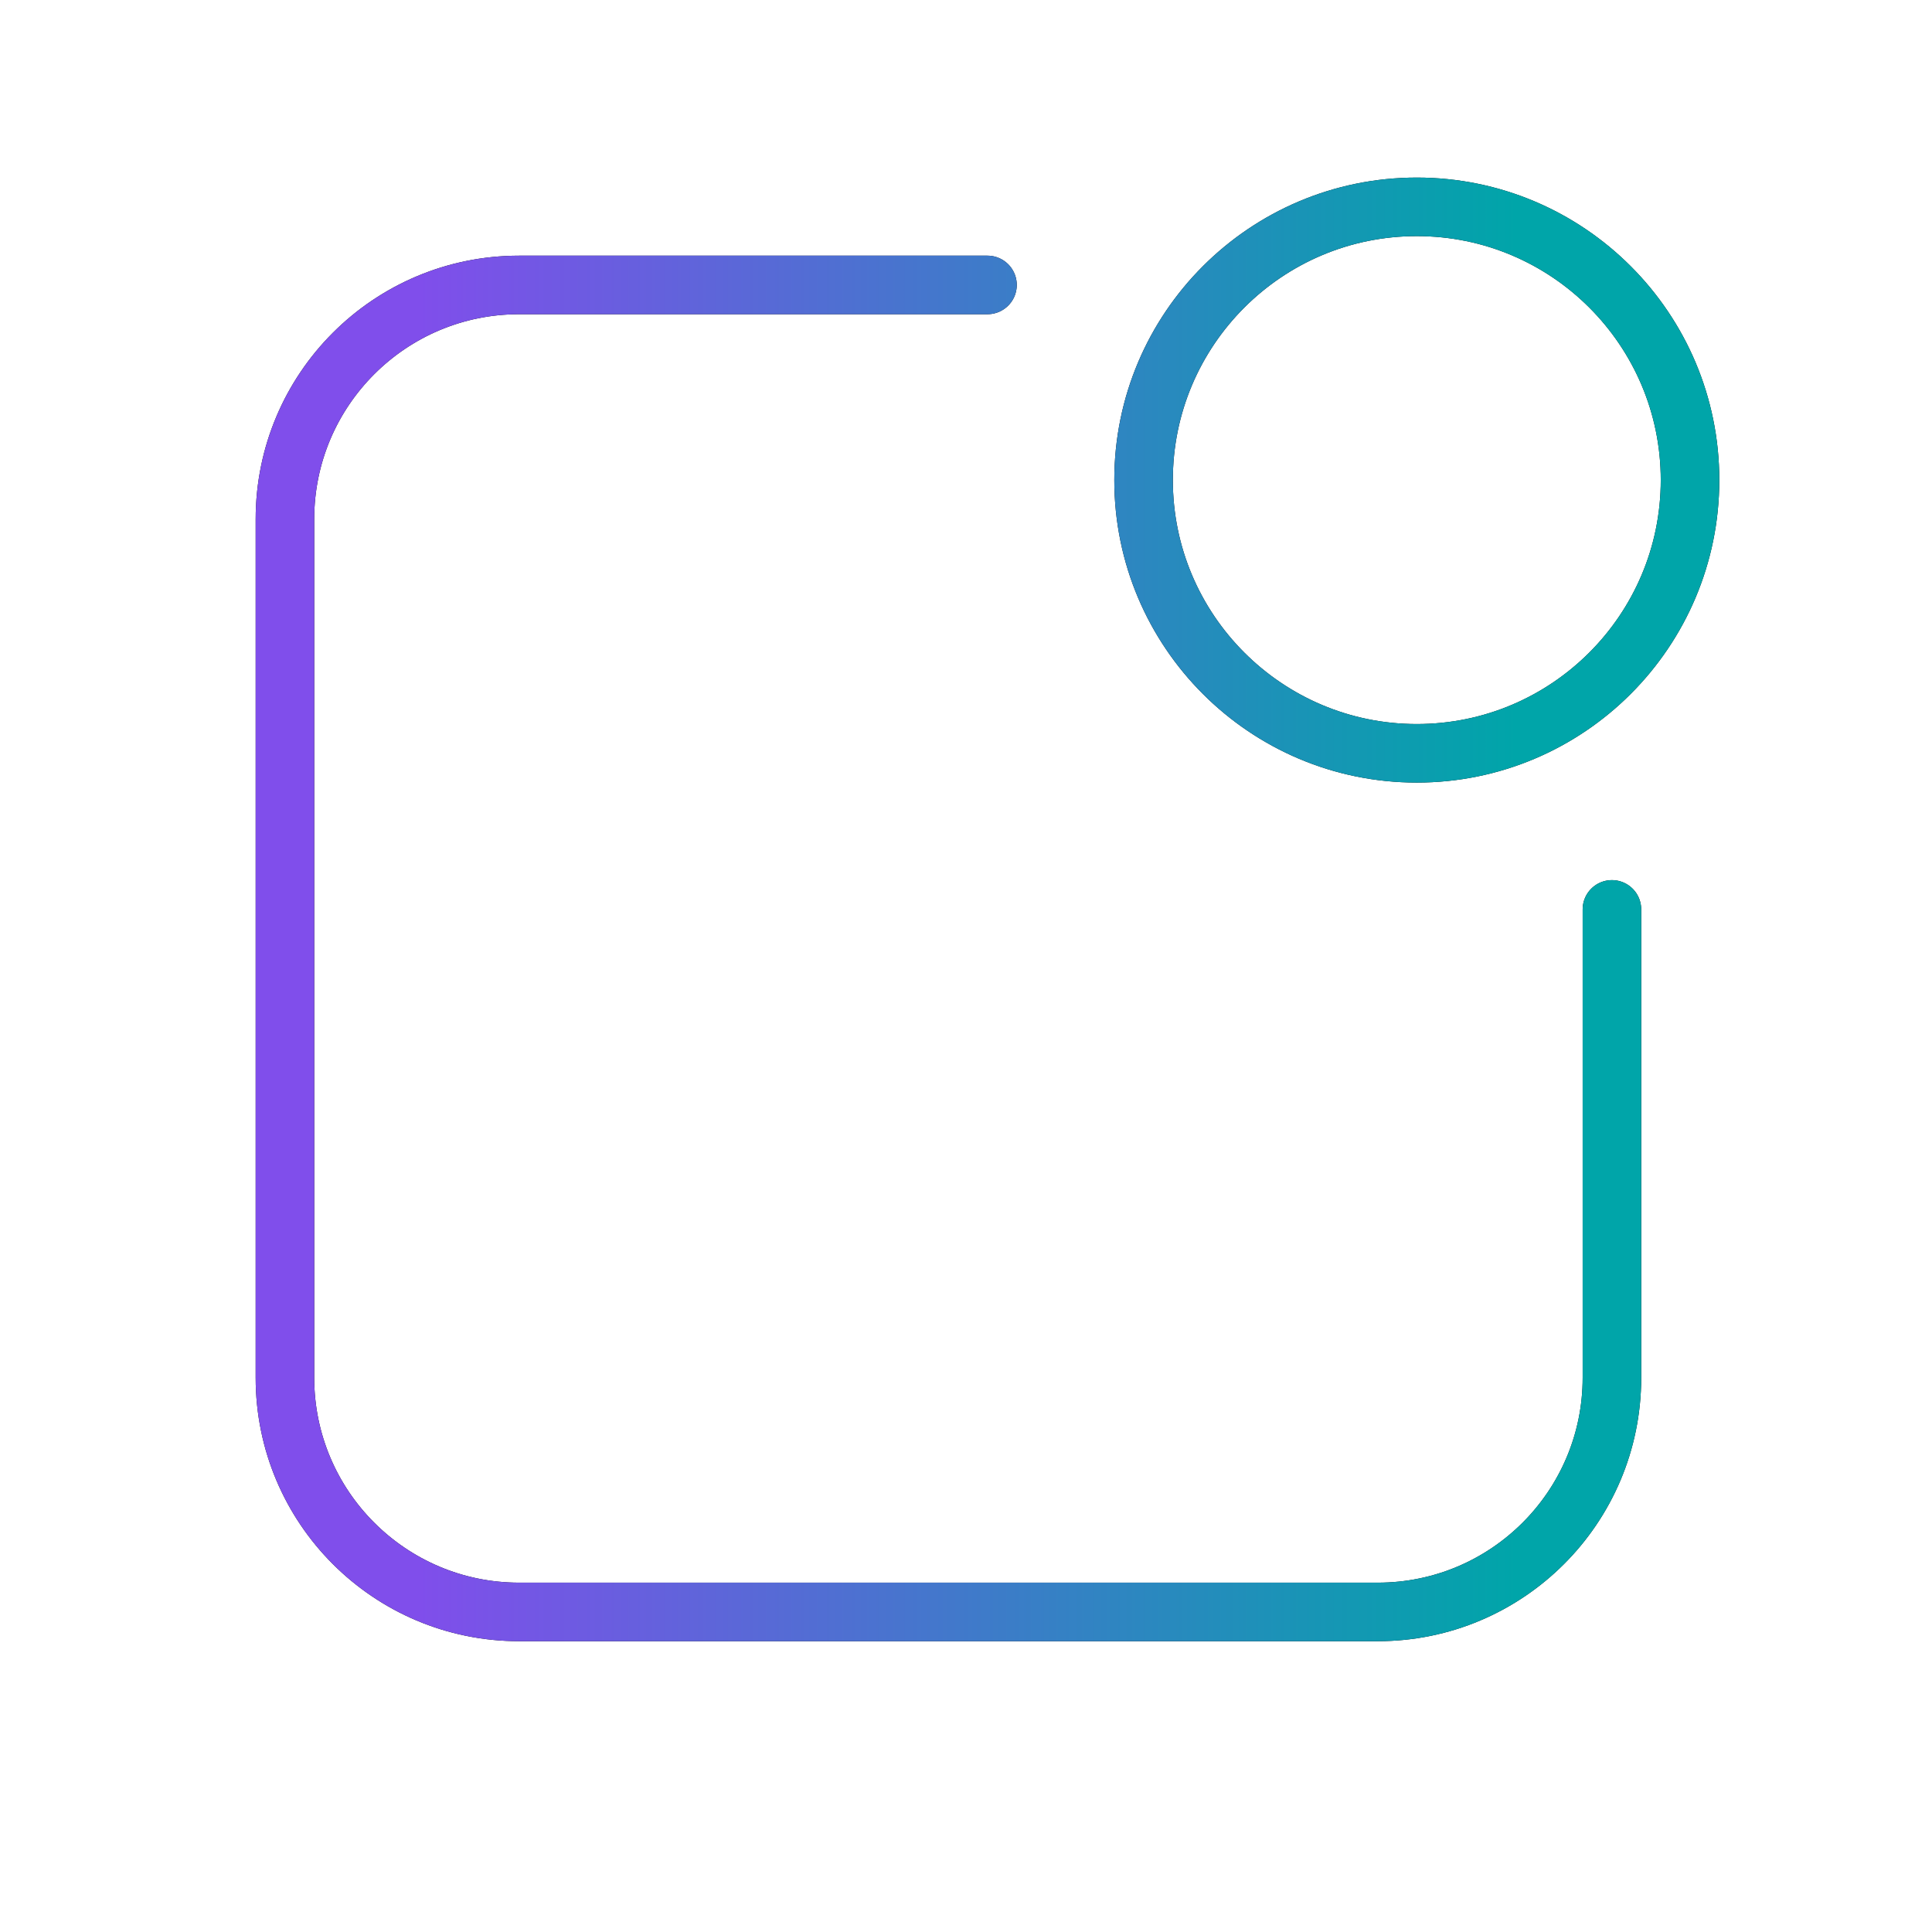
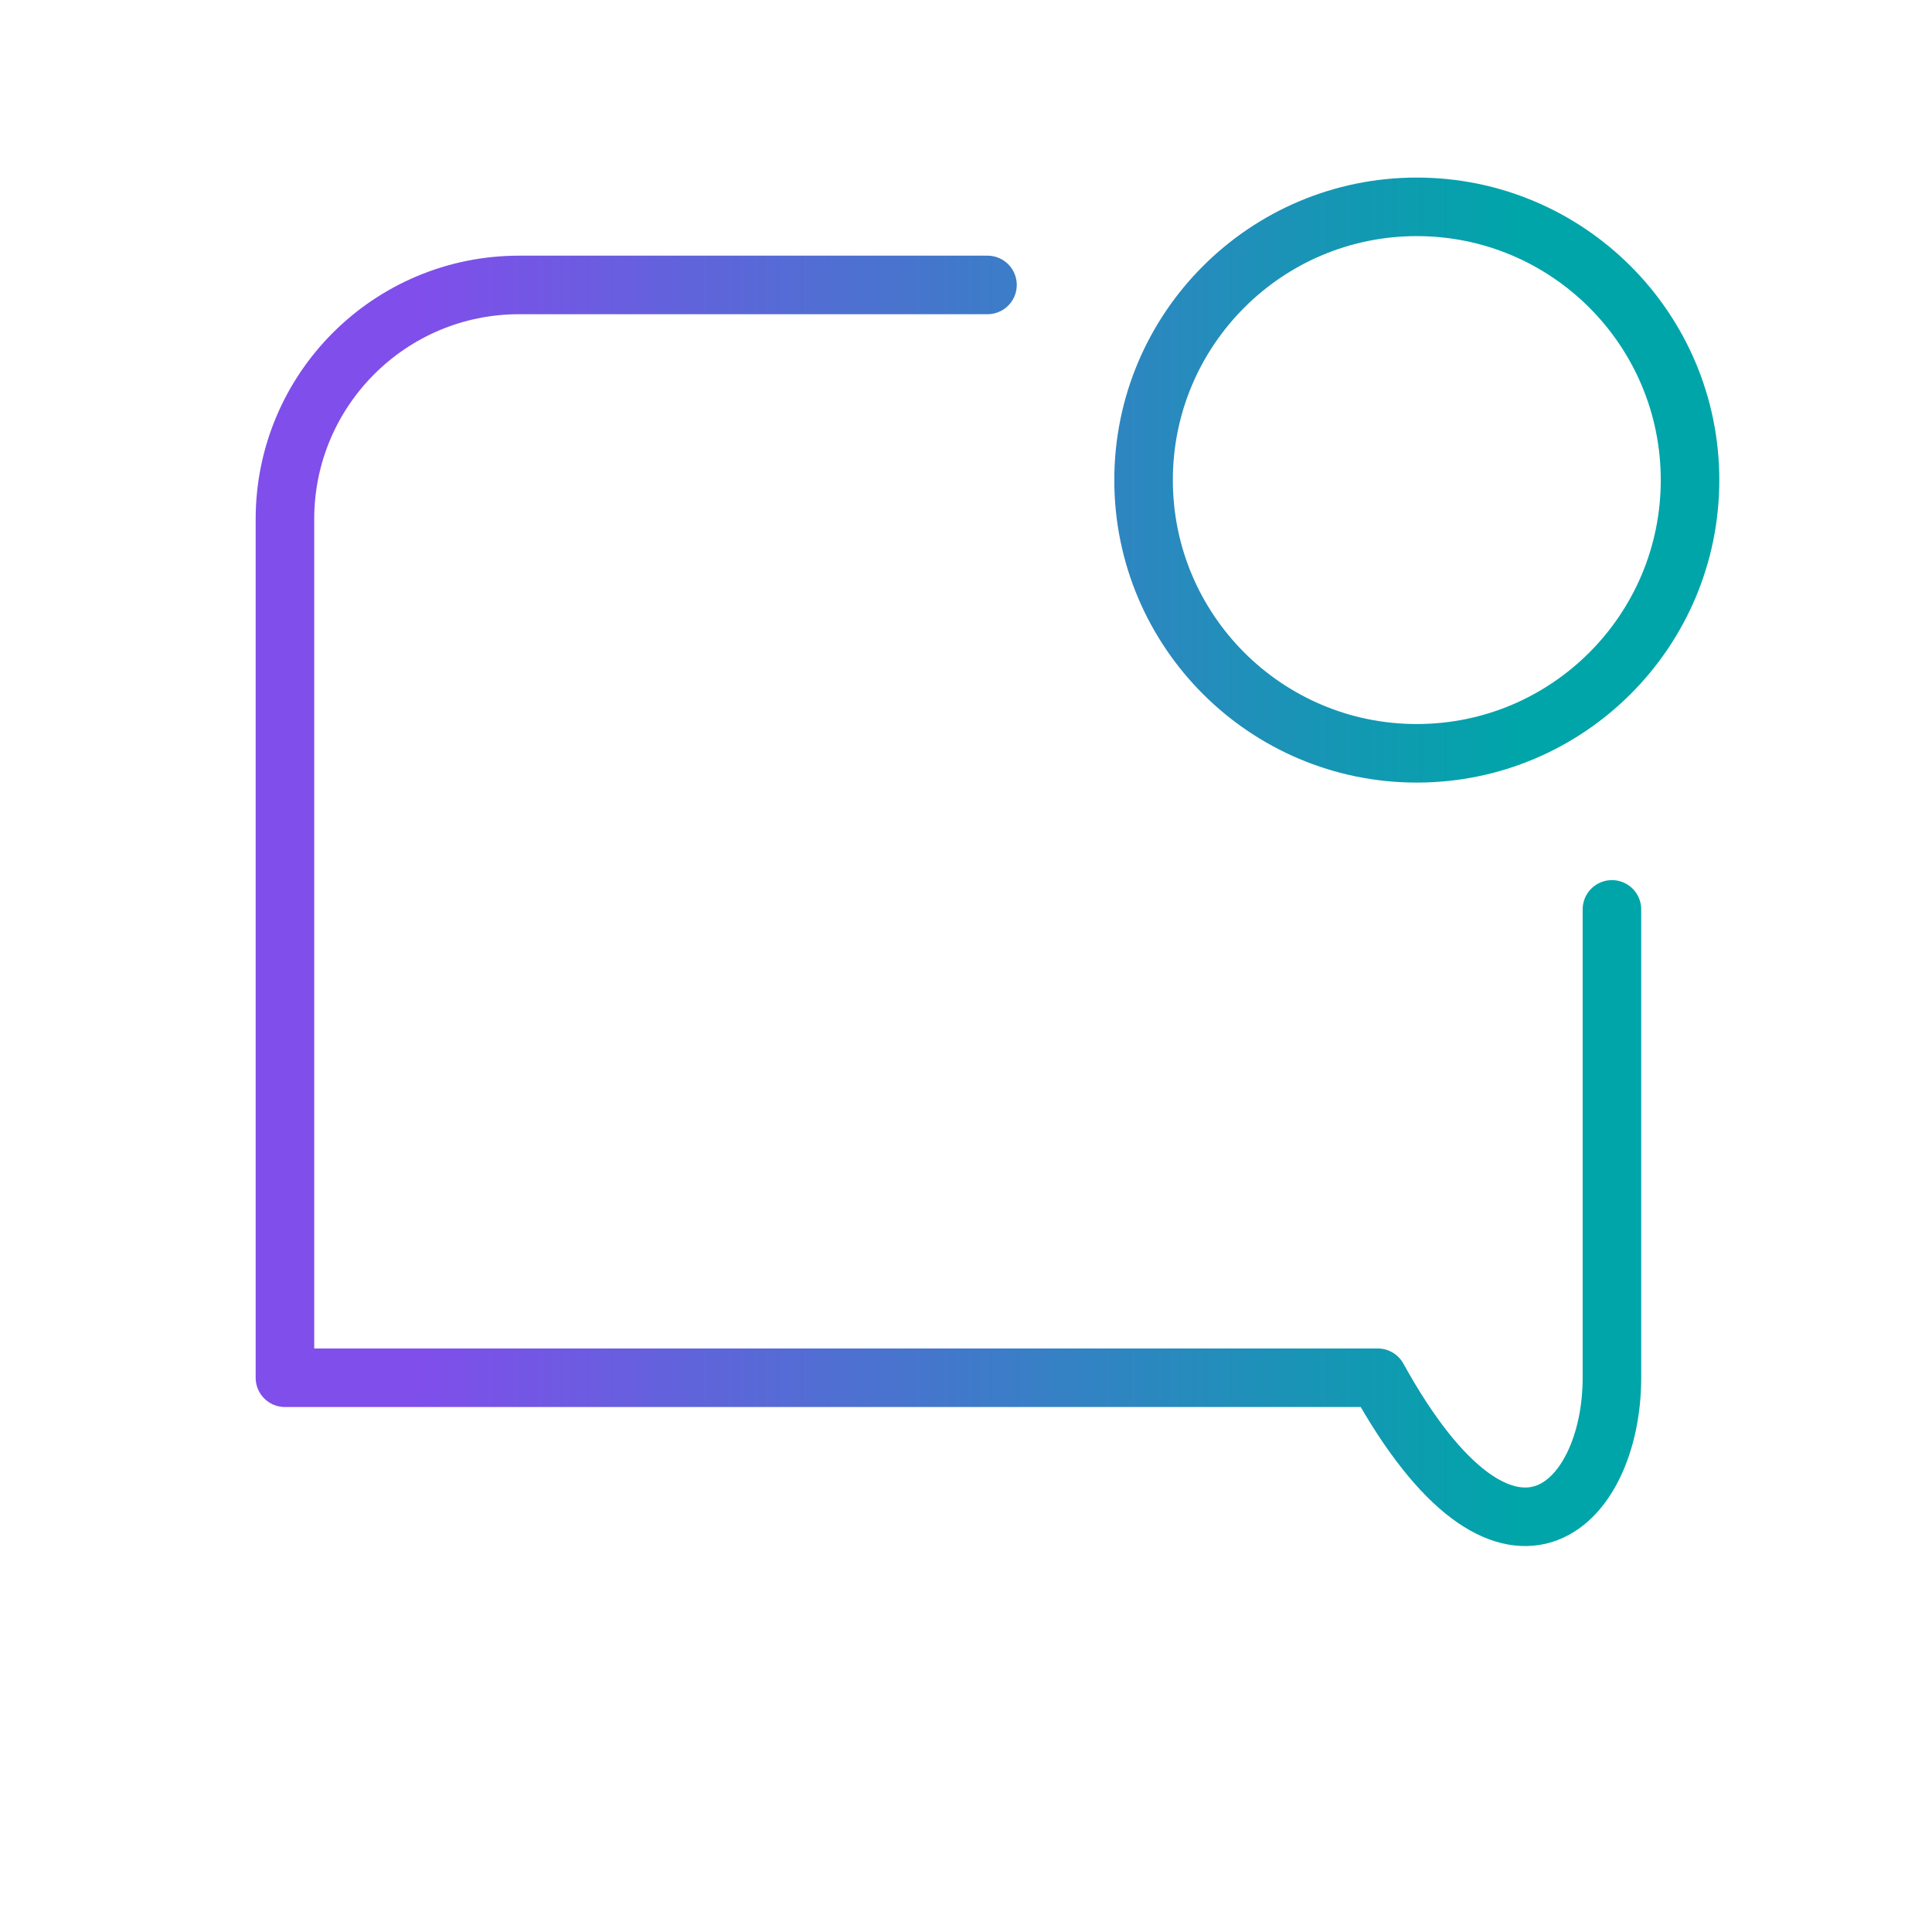
<svg xmlns="http://www.w3.org/2000/svg" width="33" height="33" viewBox="0 0 33 33" fill="none">
-   <path d="M16.867 4.867H8.867C6.657 4.867 4.867 6.658 4.867 8.867V23.533C4.867 25.742 6.657 27.533 8.867 27.533H23.533C25.742 27.533 27.533 25.742 27.533 23.533V15.533M28.867 8.2C28.867 10.777 26.777 12.867 24.2 12.867C21.623 12.867 19.533 10.777 19.533 8.2C19.533 5.623 21.623 3.533 24.2 3.533C26.777 3.533 28.867 5.623 28.867 8.2Z" stroke="black" stroke-linecap="round" stroke-linejoin="round" />
-   <path d="M16.867 4.867H8.867C6.657 4.867 4.867 6.658 4.867 8.867V23.533C4.867 25.742 6.657 27.533 8.867 27.533H23.533C25.742 27.533 27.533 25.742 27.533 23.533V15.533M28.867 8.2C28.867 10.777 26.777 12.867 24.2 12.867C21.623 12.867 19.533 10.777 19.533 8.2C19.533 5.623 21.623 3.533 24.2 3.533C26.777 3.533 28.867 5.623 28.867 8.2Z" stroke="url(#paint0_linear_256_799)" stroke-linecap="round" stroke-linejoin="round" />
+   <path d="M16.867 4.867H8.867C6.657 4.867 4.867 6.658 4.867 8.867V23.533H23.533C25.742 27.533 27.533 25.742 27.533 23.533V15.533M28.867 8.2C28.867 10.777 26.777 12.867 24.2 12.867C21.623 12.867 19.533 10.777 19.533 8.2C19.533 5.623 21.623 3.533 24.2 3.533C26.777 3.533 28.867 5.623 28.867 8.2Z" stroke="url(#paint0_linear_256_799)" stroke-linecap="round" stroke-linejoin="round" />
  <defs>
    <linearGradient id="paint0_linear_256_799" x1="7.158" y1="15.533" x2="25.915" y2="15.533" gradientUnits="userSpaceOnUse">
      <stop stop-color="#804EEB" />
      <stop offset="1" stop-color="#00A5A9" />
    </linearGradient>
  </defs>
</svg>